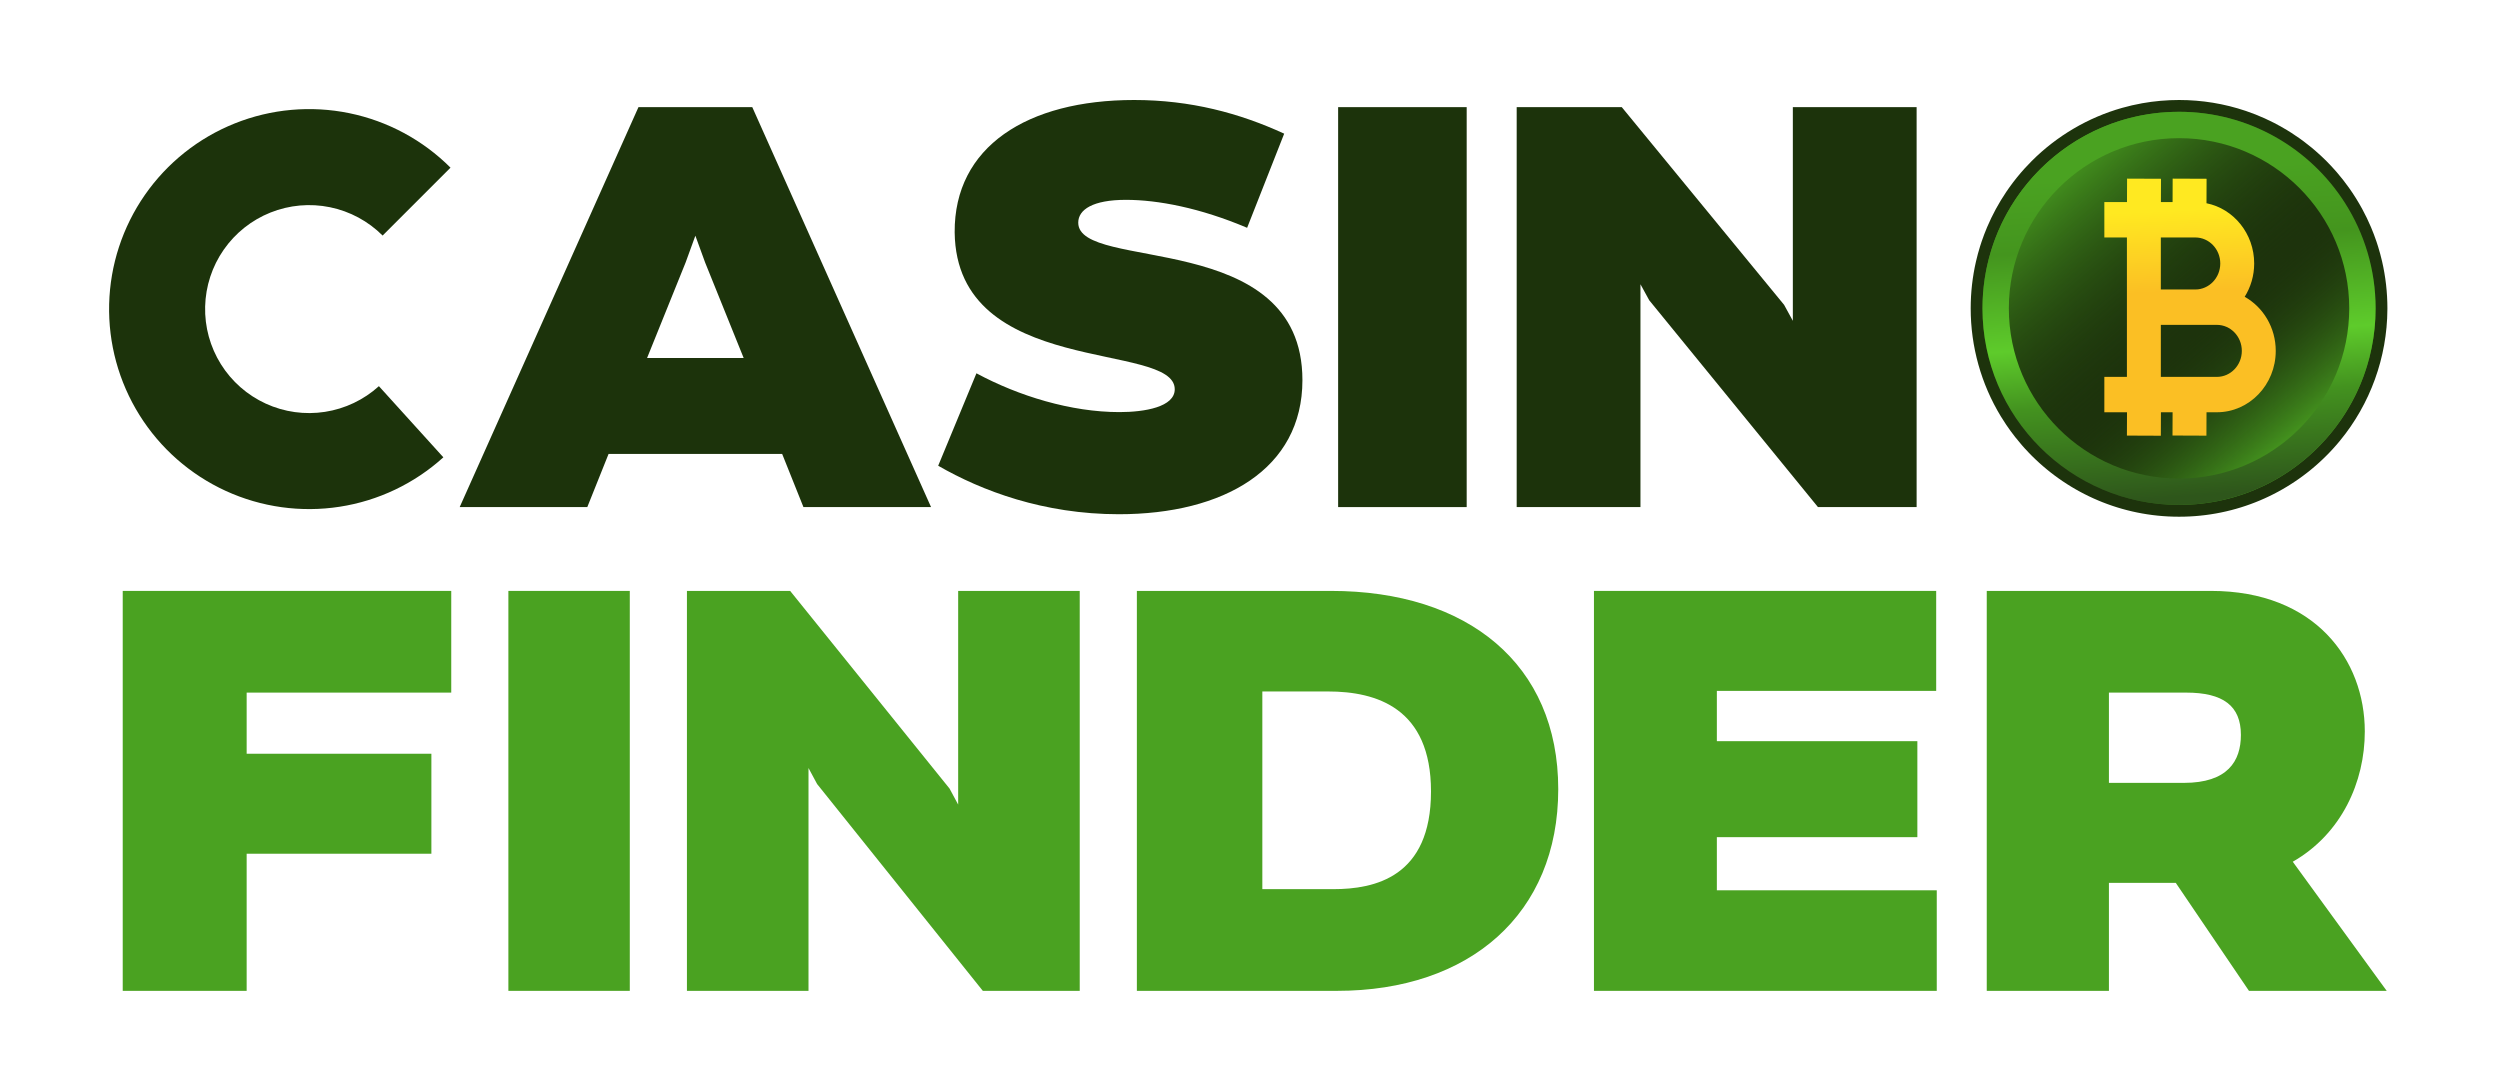
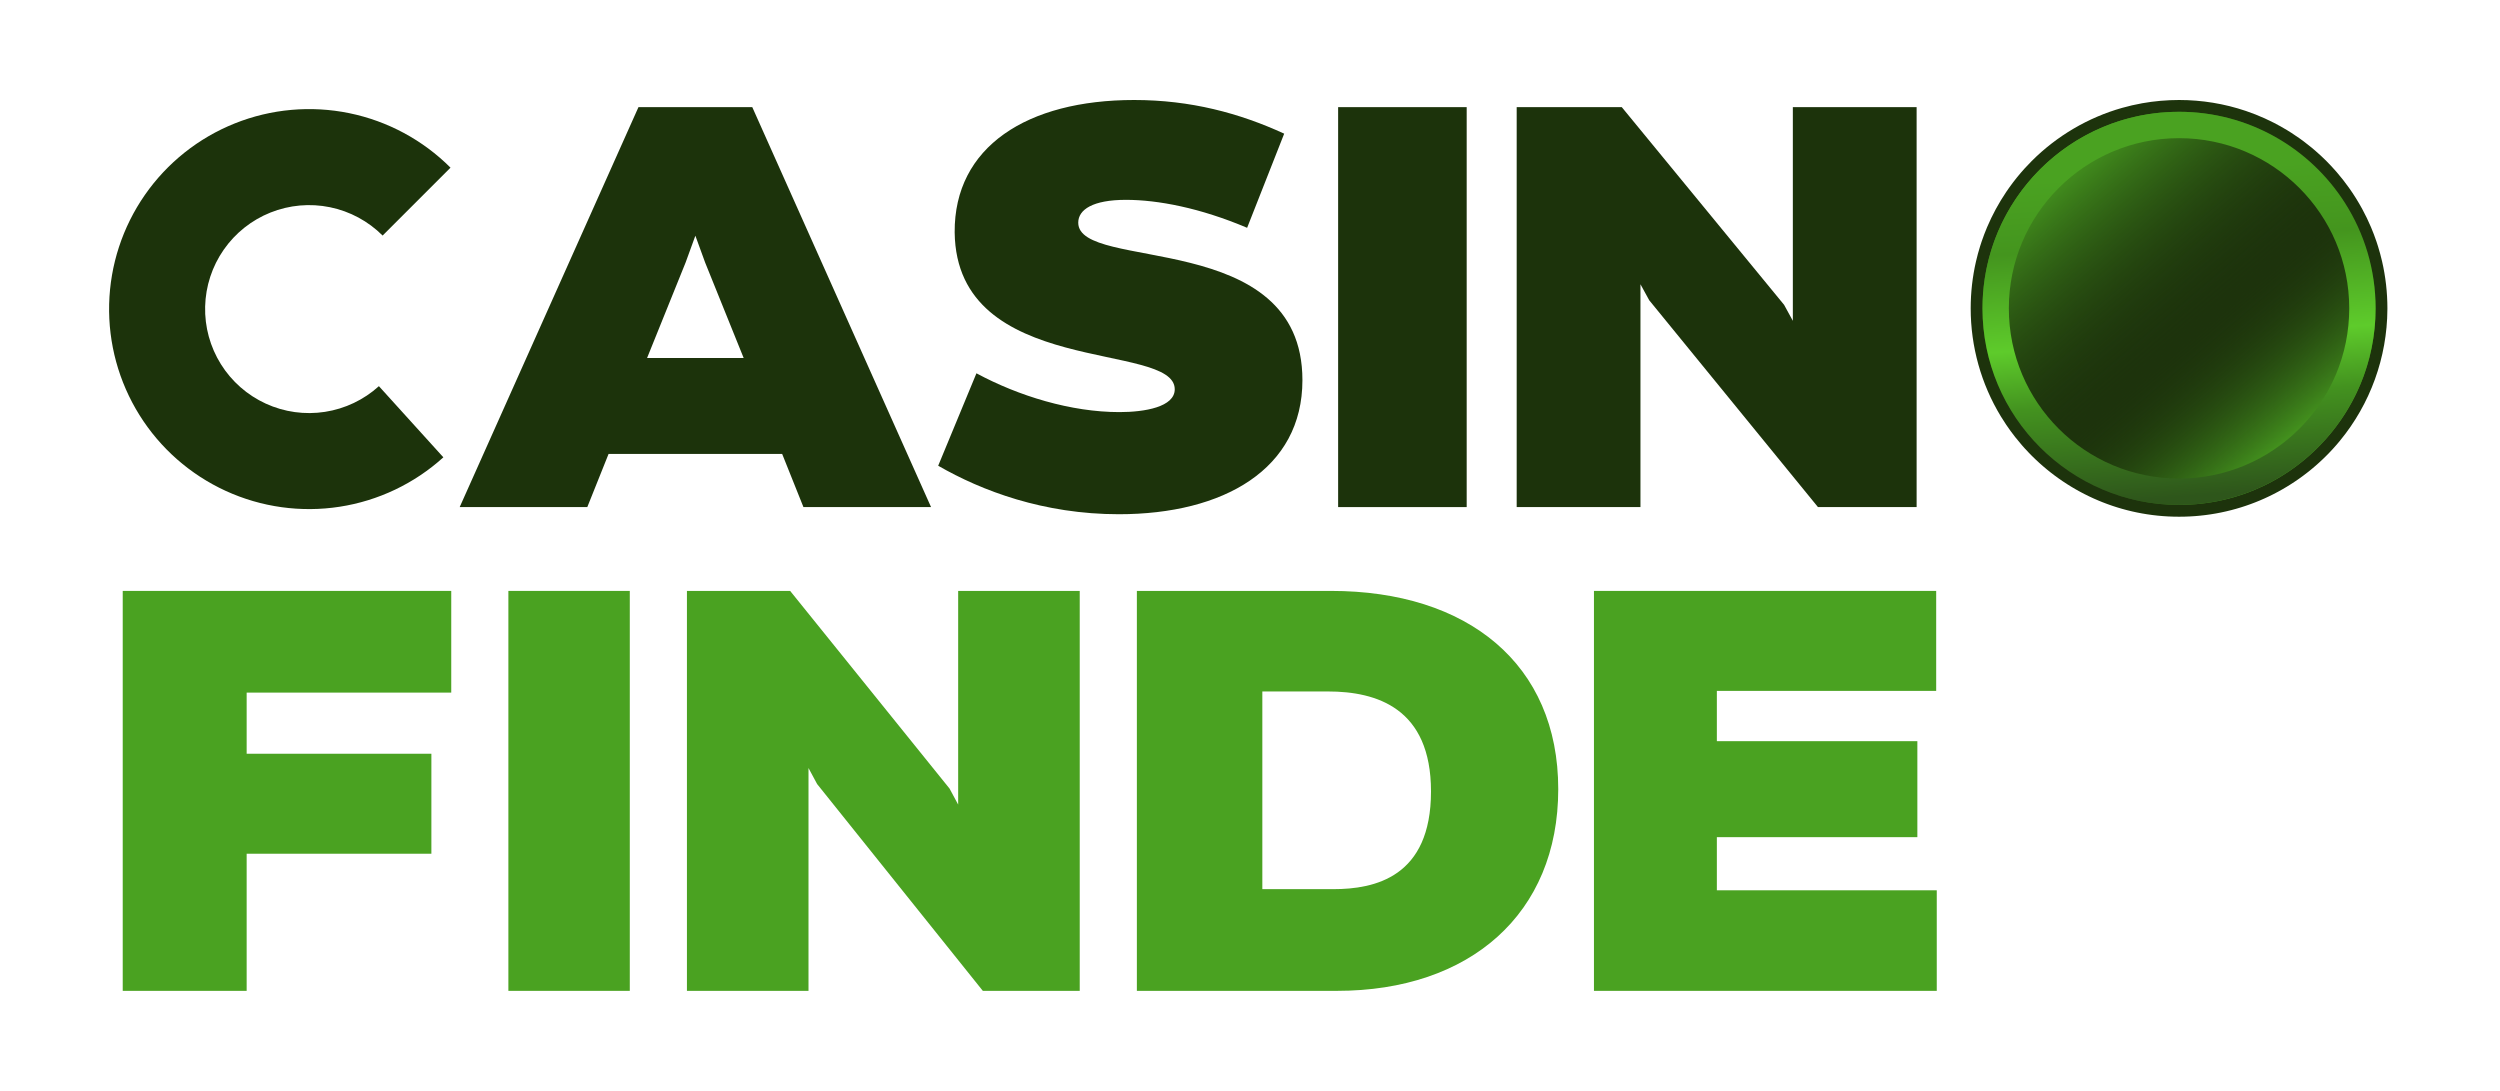
<svg xmlns="http://www.w3.org/2000/svg" width="550" height="240" viewBox="0 0 550 240" fill="none">
  <path d="M524.055 57.489C523.801 56.389 523.502 55.286 523.167 54.209C523.056 53.849 522.94 53.492 522.82 53.138C522.462 52.08 522.06 51.023 521.626 49.996C521.338 49.316 521.029 48.633 520.707 47.965C520.388 47.301 520.047 46.636 519.695 45.989C518.819 44.377 517.836 42.8 516.77 41.303C515.923 40.111 515.008 38.946 514.05 37.84C513.333 37.013 512.577 36.201 511.803 35.426C511.028 34.651 510.215 33.895 509.388 33.179C509.111 32.938 508.831 32.702 508.548 32.468C507.985 32.003 507.402 31.545 506.817 31.108C506.523 30.888 506.226 30.671 505.926 30.458C505.327 30.032 504.712 29.617 504.098 29.223C503.788 29.024 503.475 28.829 503.16 28.637C502.216 28.064 501.24 27.519 500.259 27.016C498.941 26.341 497.575 25.723 496.198 25.18C495.506 24.907 494.797 24.648 494.091 24.409C489.368 22.811 484.421 22 479.39 22C476.666 22 473.937 22.241 471.277 22.716C470.531 22.849 469.778 23.003 469.039 23.174C468.304 23.344 467.565 23.534 466.842 23.739C459.369 25.862 452.5 29.903 446.977 35.426C446.461 35.942 445.95 36.478 445.459 37.018C444.229 38.371 443.068 39.813 442.009 41.303C441.796 41.602 441.586 41.904 441.38 42.209C440.969 42.817 440.568 43.443 440.188 44.069C439.807 44.697 439.435 45.343 439.084 45.988C438.732 46.636 438.392 47.301 438.072 47.965C437.751 48.631 437.442 49.314 437.154 49.996C436.719 51.025 436.317 52.082 435.96 53.138C435.84 53.492 435.724 53.849 435.612 54.209C435.277 55.286 434.978 56.39 434.725 57.489C433.946 60.863 433.551 64.345 433.551 67.839C433.551 76.243 435.846 84.463 440.188 91.609C440.568 92.235 440.969 92.861 441.38 93.469C441.995 94.379 442.651 95.278 443.328 96.14C443.793 96.732 444.29 97.332 444.814 97.934L444.822 97.943C445.032 98.184 445.244 98.424 445.459 98.66L445.555 98.763C445.794 99.025 446.037 99.285 446.28 99.539L446.312 99.572C446.532 99.8 446.753 100.028 446.977 100.252L447.092 100.365C447.337 100.608 447.584 100.849 447.833 101.085L447.886 101.135C448.134 101.369 448.384 101.601 448.637 101.83L448.709 101.894C448.956 102.117 449.205 102.338 449.456 102.555L449.547 102.631C449.794 102.844 450.043 103.054 450.297 103.263L450.403 103.348C450.65 103.55 450.899 103.751 451.151 103.948L451.274 104.042C451.521 104.235 451.77 104.426 452.021 104.613L452.161 104.715C452.409 104.899 452.658 105.081 452.91 105.26L453.066 105.367C453.314 105.542 453.563 105.715 453.815 105.885L453.987 105.998C454.235 106.163 454.483 106.327 454.733 106.487C454.776 106.515 454.819 106.542 454.863 106.569L454.937 106.615C455.18 106.768 455.423 106.921 455.668 107.07C455.714 107.097 455.76 107.124 455.806 107.151L455.888 107.2C456.131 107.345 456.374 107.489 456.618 107.63C456.669 107.659 456.72 107.687 456.771 107.716L456.858 107.764C457.099 107.9 457.34 108.036 457.583 108.168C457.637 108.197 457.692 108.226 457.747 108.255L457.842 108.305C458.081 108.432 458.32 108.559 458.563 108.683C458.622 108.714 458.682 108.743 458.742 108.773L458.876 108.839C459.102 108.953 459.327 109.066 459.555 109.175C459.619 109.206 459.683 109.236 459.748 109.266L459.916 109.344C460.13 109.445 460.344 109.546 460.561 109.644C460.63 109.675 460.701 109.706 460.771 109.736L460.973 109.824C461.175 109.914 461.377 110.003 461.581 110.089C461.655 110.12 461.73 110.151 461.805 110.181L462.059 110.285C462.233 110.357 462.407 110.429 462.586 110.5L462.613 110.51C462.691 110.541 462.77 110.57 462.849 110.6L463.111 110.7C463.293 110.77 463.475 110.839 463.657 110.906C463.743 110.937 463.83 110.968 463.917 110.998L464.201 111.098C464.363 111.156 464.525 111.214 464.689 111.269L464.714 111.277C464.806 111.308 464.898 111.338 464.99 111.368L465.284 111.463C465.45 111.518 465.616 111.572 465.783 111.624C465.882 111.655 465.982 111.684 466.081 111.713L466.389 111.805C466.539 111.85 466.69 111.896 466.843 111.939L466.875 111.948C466.977 111.977 467.079 112.004 467.181 112.031L467.483 112.113C467.64 112.156 467.797 112.199 467.954 112.239C468.062 112.267 468.171 112.293 468.28 112.319L468.605 112.399C468.749 112.435 468.893 112.47 469.057 112.508C469.17 112.534 469.284 112.559 469.398 112.583L469.728 112.655C469.874 112.687 470.021 112.72 470.167 112.749C470.286 112.774 470.405 112.796 470.523 112.818L470.868 112.884C471.005 112.911 471.141 112.938 471.269 112.961L471.306 112.967C471.424 112.988 471.542 113.007 471.661 113.026L472.008 113.084C472.146 113.107 472.284 113.13 472.422 113.151C472.554 113.172 472.687 113.19 472.819 113.208L473.164 113.256C473.297 113.275 473.43 113.294 473.563 113.311C473.707 113.329 473.851 113.345 473.995 113.361L474.337 113.4C474.462 113.415 474.586 113.429 474.712 113.442C474.879 113.459 475.047 113.473 475.215 113.487L475.548 113.517C475.655 113.527 475.762 113.536 475.87 113.545C476.05 113.558 476.231 113.569 476.412 113.58L476.738 113.6C476.837 113.607 476.936 113.613 477.035 113.618C477.254 113.63 477.474 113.637 477.694 113.644L477.961 113.654C478.044 113.658 478.126 113.661 478.209 113.663C478.602 113.673 478.995 113.678 479.395 113.678C479.788 113.678 480.18 113.673 480.571 113.663C480.657 113.661 480.742 113.657 480.828 113.654L481.092 113.644C481.31 113.637 481.528 113.629 481.744 113.618C481.845 113.613 481.945 113.607 482.045 113.6L482.371 113.58C482.551 113.569 482.73 113.558 482.91 113.545C483.018 113.537 483.125 113.527 483.232 113.517L483.573 113.487C483.738 113.473 483.904 113.459 484.067 113.442C484.195 113.429 484.321 113.414 484.448 113.399L484.795 113.36C484.936 113.344 485.077 113.329 485.216 113.311C485.352 113.294 485.487 113.274 485.622 113.255L485.968 113.207C486.098 113.189 486.228 113.171 486.357 113.152C486.498 113.13 486.639 113.106 486.78 113.082L487.126 113.025C487.247 113.005 487.368 112.986 487.488 112.964C487.634 112.938 487.779 112.91 487.925 112.882L488.247 112.82C488.369 112.797 488.491 112.774 488.611 112.75C488.758 112.72 488.904 112.687 489.049 112.655L489.384 112.582C489.497 112.558 489.61 112.534 489.722 112.508C489.875 112.473 490.027 112.435 490.179 112.398L490.505 112.318C490.612 112.292 490.719 112.267 490.825 112.24C490.983 112.199 491.141 112.156 491.299 112.112L491.598 112.031C491.705 112.003 491.811 111.975 491.916 111.945C492.076 111.899 492.236 111.851 492.395 111.803L492.703 111.712C492.801 111.683 492.899 111.654 492.997 111.624C493.164 111.572 493.331 111.517 493.497 111.463L493.788 111.368C493.881 111.338 493.973 111.309 494.065 111.278C494.248 111.216 494.43 111.151 494.612 111.086L494.862 110.998C494.949 110.968 495.036 110.937 495.121 110.906C495.305 110.839 495.486 110.77 495.668 110.7L495.928 110.601C496.008 110.571 496.088 110.541 496.167 110.51C496.362 110.433 496.555 110.353 496.749 110.273L496.974 110.181C497.049 110.151 497.125 110.12 497.199 110.089C497.403 110.003 497.604 109.914 497.806 109.825L498.008 109.737C498.078 109.706 498.149 109.675 498.219 109.644C498.428 109.549 498.634 109.452 498.841 109.355L499.027 109.268C499.093 109.237 499.159 109.207 499.225 109.175C499.449 109.067 499.672 108.956 499.894 108.844L500.032 108.776C500.094 108.745 500.156 108.714 500.217 108.683C500.457 108.561 500.694 108.434 500.931 108.308L501.03 108.256C501.085 108.227 501.141 108.198 501.196 108.168C501.438 108.037 501.677 107.902 501.917 107.767L502.006 107.717C502.059 107.688 502.111 107.659 502.161 107.63C502.405 107.49 502.646 107.346 502.887 107.202L502.968 107.155C503.016 107.127 503.064 107.098 503.111 107.07C503.356 106.921 503.599 106.769 503.84 106.617L503.913 106.571C503.958 106.543 504.002 106.516 504.046 106.488C504.295 106.329 504.54 106.166 504.785 106.003L504.965 105.884C505.215 105.716 505.463 105.544 505.708 105.371L505.87 105.259C506.121 105.081 506.37 104.899 506.617 104.716L506.757 104.614C507.008 104.427 507.256 104.237 507.502 104.045L507.63 103.947C507.881 103.751 508.13 103.55 508.377 103.348L508.485 103.261C508.735 103.055 508.983 102.845 509.229 102.635L509.322 102.555C509.573 102.339 509.821 102.119 510.064 101.9L510.143 101.83C510.394 101.603 510.641 101.373 510.9 101.128L510.946 101.085C511.195 100.849 511.44 100.61 511.69 100.362L511.731 100.322C511.978 100.076 512.222 99.827 512.466 99.573L512.498 99.54C512.741 99.286 512.982 99.028 513.22 98.768L513.245 98.741C513.481 98.483 513.713 98.222 513.955 97.945L513.974 97.923C514.214 97.649 514.449 97.371 514.682 97.091L514.761 96.996L514.764 96.992C521.46 88.875 525.174 78.609 525.226 68.066L525.227 67.986C525.228 67.937 525.229 67.888 525.229 67.839C525.228 64.345 524.834 60.862 524.055 57.489Z" fill="#1D330C" />
  <path d="M522.633 67.838C522.633 76.359 520.168 84.305 515.911 91.002C513.363 95.013 510.171 98.575 506.481 101.545C505.563 102.284 504.615 102.986 503.635 103.65C501.884 104.841 500.038 105.903 498.115 106.828C492.449 109.555 486.096 111.083 479.388 111.083C455.505 111.083 436.145 91.722 436.145 67.838C436.145 43.956 455.505 24.595 479.388 24.595C486.096 24.595 492.449 26.123 498.115 28.85C500.038 29.775 501.884 30.837 503.635 32.028C504.615 32.692 505.563 33.394 506.481 34.133C510.171 37.1 513.363 40.665 515.911 44.676C520.168 51.371 522.633 59.316 522.633 67.838Z" fill="url(#paint0_linear_50_32010)" />
-   <path d="M493.834 65.295C495.149 63.181 495.921 60.668 495.921 57.966C495.921 51.395 491.397 45.912 485.428 44.712L485.448 39.329L477.986 39.298L477.966 44.461H475.399L475.419 39.329L467.957 39.298L467.937 44.461H467.922H462.955V52.245H467.922V63.687V71.472V82.914H462.955V90.698H467.922H467.942L467.922 95.83L475.384 95.861L475.404 90.698H477.971L477.951 95.815L485.414 95.846L485.434 90.698H487.717C494.856 90.698 500.664 84.639 500.664 77.193C500.664 72.052 497.895 67.576 493.834 65.295ZM475.384 52.245H482.974C485.998 52.245 488.459 54.812 488.459 57.966C488.459 61.121 485.998 63.687 482.974 63.687H475.384V52.245ZM487.717 82.914H475.384V71.472H482.974H487.717C490.742 71.472 493.202 74.038 493.202 77.193C493.202 80.347 490.742 82.914 487.717 82.914Z" fill="url(#paint1_linear_50_32010)" />
  <path d="M515.885 44.63C508.206 32.584 494.73 24.595 479.389 24.595C464.276 24.595 450.971 32.347 443.242 44.094C443.24 44.103 443.234 44.109 443.228 44.118C438.749 50.929 436.145 59.08 436.145 67.839C436.145 91.722 455.505 111.083 479.389 111.083C503.272 111.083 522.633 91.722 522.633 67.839C522.633 59.297 520.156 51.334 515.885 44.63ZM479.389 105.282C458.708 105.282 441.946 88.519 441.946 67.839C441.946 47.162 458.708 30.396 479.389 30.396C500.069 30.396 516.831 47.162 516.831 67.839C516.831 88.519 500.069 105.282 479.389 105.282Z" fill="url(#paint2_linear_50_32010)" />
  <path d="M172.077 99.87H133.885L129.205 111.559H101.131L140.461 23.571H165.501L204.831 111.559H176.756L172.077 99.87ZM163.604 78.753L155.131 57.76L152.981 51.853L150.831 57.76L142.358 78.753H163.604Z" fill="#1C330B" />
  <path d="M286.534 83.633C286.534 103.216 269.189 113.13 246.145 113.13C229.575 113.13 215.982 107.985 206.402 102.462L214.817 82.126C224.138 87.148 235.658 90.662 246.273 90.662C251.841 90.662 258.443 89.532 258.443 85.641C258.443 74.973 210.415 83.255 210.027 51.121C209.897 32.292 225.949 22 249.511 22C261.938 22 272.683 24.887 282.521 29.405L274.367 50.117C264.011 45.724 254.689 43.966 247.697 43.966C240.449 43.966 237.213 46.1 237.213 48.988C237.213 59.907 286.534 50.117 286.534 83.633Z" fill="#1C330B" />
  <path d="M322.67 111.559H294.389V23.571H322.67V111.559Z" fill="#1C330B" />
  <path d="M421.657 111.559H399.951L362.828 66.056L360.901 62.537V111.559H333.67V23.571H356.79L392.499 67.061L394.426 70.582V23.571H421.657V111.559Z" fill="#1C330B" />
  <path d="M99.113 36.887C93.025 30.799 85.284 26.631 76.85 24.899C68.416 23.168 59.66 23.948 51.665 27.145C43.67 30.341 36.789 35.813 31.874 42.882C26.959 49.951 24.226 58.306 24.013 66.914C23.801 75.521 26.118 84.001 30.678 91.305C35.239 98.608 41.841 104.412 49.668 107.999C57.495 111.586 66.203 112.798 74.712 111.485C83.221 110.172 91.158 106.391 97.539 100.611L83.359 84.956C80.041 87.961 75.914 89.927 71.49 90.61C67.066 91.293 62.538 90.662 58.469 88.797C54.399 86.932 50.966 83.914 48.595 80.117C46.224 76.32 45.019 71.91 45.13 67.435C45.24 62.96 46.661 58.615 49.217 54.94C51.772 51.264 55.35 48.419 59.507 46.758C63.663 45.096 68.216 44.69 72.602 45.59C76.987 46.491 81.011 48.658 84.177 51.823L99.113 36.887Z" fill="#1C330B" />
  <path d="M54.264 165.823H94.904V187.82H54.264V217.988H27V130H99.275V152.373H54.264V165.823Z" fill="#4AA221" />
  <path d="M138.554 217.988H111.844V130H138.554V217.988Z" fill="#4AA221" />
  <path d="M237.541 217.988H216.222L179.763 172.485L177.87 168.966V217.988H151.125V130H173.832L208.903 173.49L210.796 177.01V130H237.541V217.988Z" fill="#4AA221" />
  <path d="M342.813 173.616C342.813 201.019 323.414 217.988 294.119 217.988H250.111V130H292.816C322.893 130 342.813 146.089 342.813 173.616ZM277.714 152.122V195.613H293.337C302.452 195.613 314.82 192.975 314.82 174.119C314.82 155.767 302.841 152.122 292.165 152.122H277.714Z" fill="#4AA221" />
  <path d="M377.707 163.058H421.819V184.175H377.707V195.865H426.088V217.988H350.67V130H425.96V151.996H377.707V163.058Z" fill="#4AA221" />
-   <path d="M478.67 194.23H463.964V217.988H437.086V130H486.405C509.353 130 520.256 145.208 520.256 160.921C520.256 171.981 515.185 183.42 504.407 189.581L525.074 217.988H494.773L478.67 194.23ZM463.964 172.233H480.446C490.081 172.233 492.998 167.457 492.998 161.675C492.998 155.265 489.068 152.373 480.954 152.373H463.964V172.233Z" fill="#4AA221" />
  <defs>
    <linearGradient id="paint0_linear_50_32010" x1="461.267" y1="26.961" x2="522.352" y2="98.826" gradientUnits="userSpaceOnUse">
      <stop offset="1.11884e-07" stop-color="#4AA221" />
      <stop offset="0.517" stop-color="#1C330B" stop-opacity="0" />
      <stop offset="0.88" stop-color="#4AA221" />
    </linearGradient>
    <linearGradient id="paint1_linear_50_32010" x1="472.044" y1="39.851" x2="473.351" y2="67.413" gradientUnits="userSpaceOnUse">
      <stop offset="0.245" stop-color="#FFE921" />
      <stop offset="0.89" stop-color="#FBBF24" />
    </linearGradient>
    <linearGradient id="paint2_linear_50_32010" x1="475.064" y1="38.001" x2="481.551" y2="126.219" gradientUnits="userSpaceOnUse">
      <stop stop-color="#4AA221" />
      <stop offset="0.176" stop-color="#44951E" />
      <stop offset="0.416" stop-color="#5ECB2B" />
      <stop offset="0.565" stop-color="#43921F" />
      <stop offset="0.808" stop-color="#2E561B" />
    </linearGradient>
  </defs>
</svg>